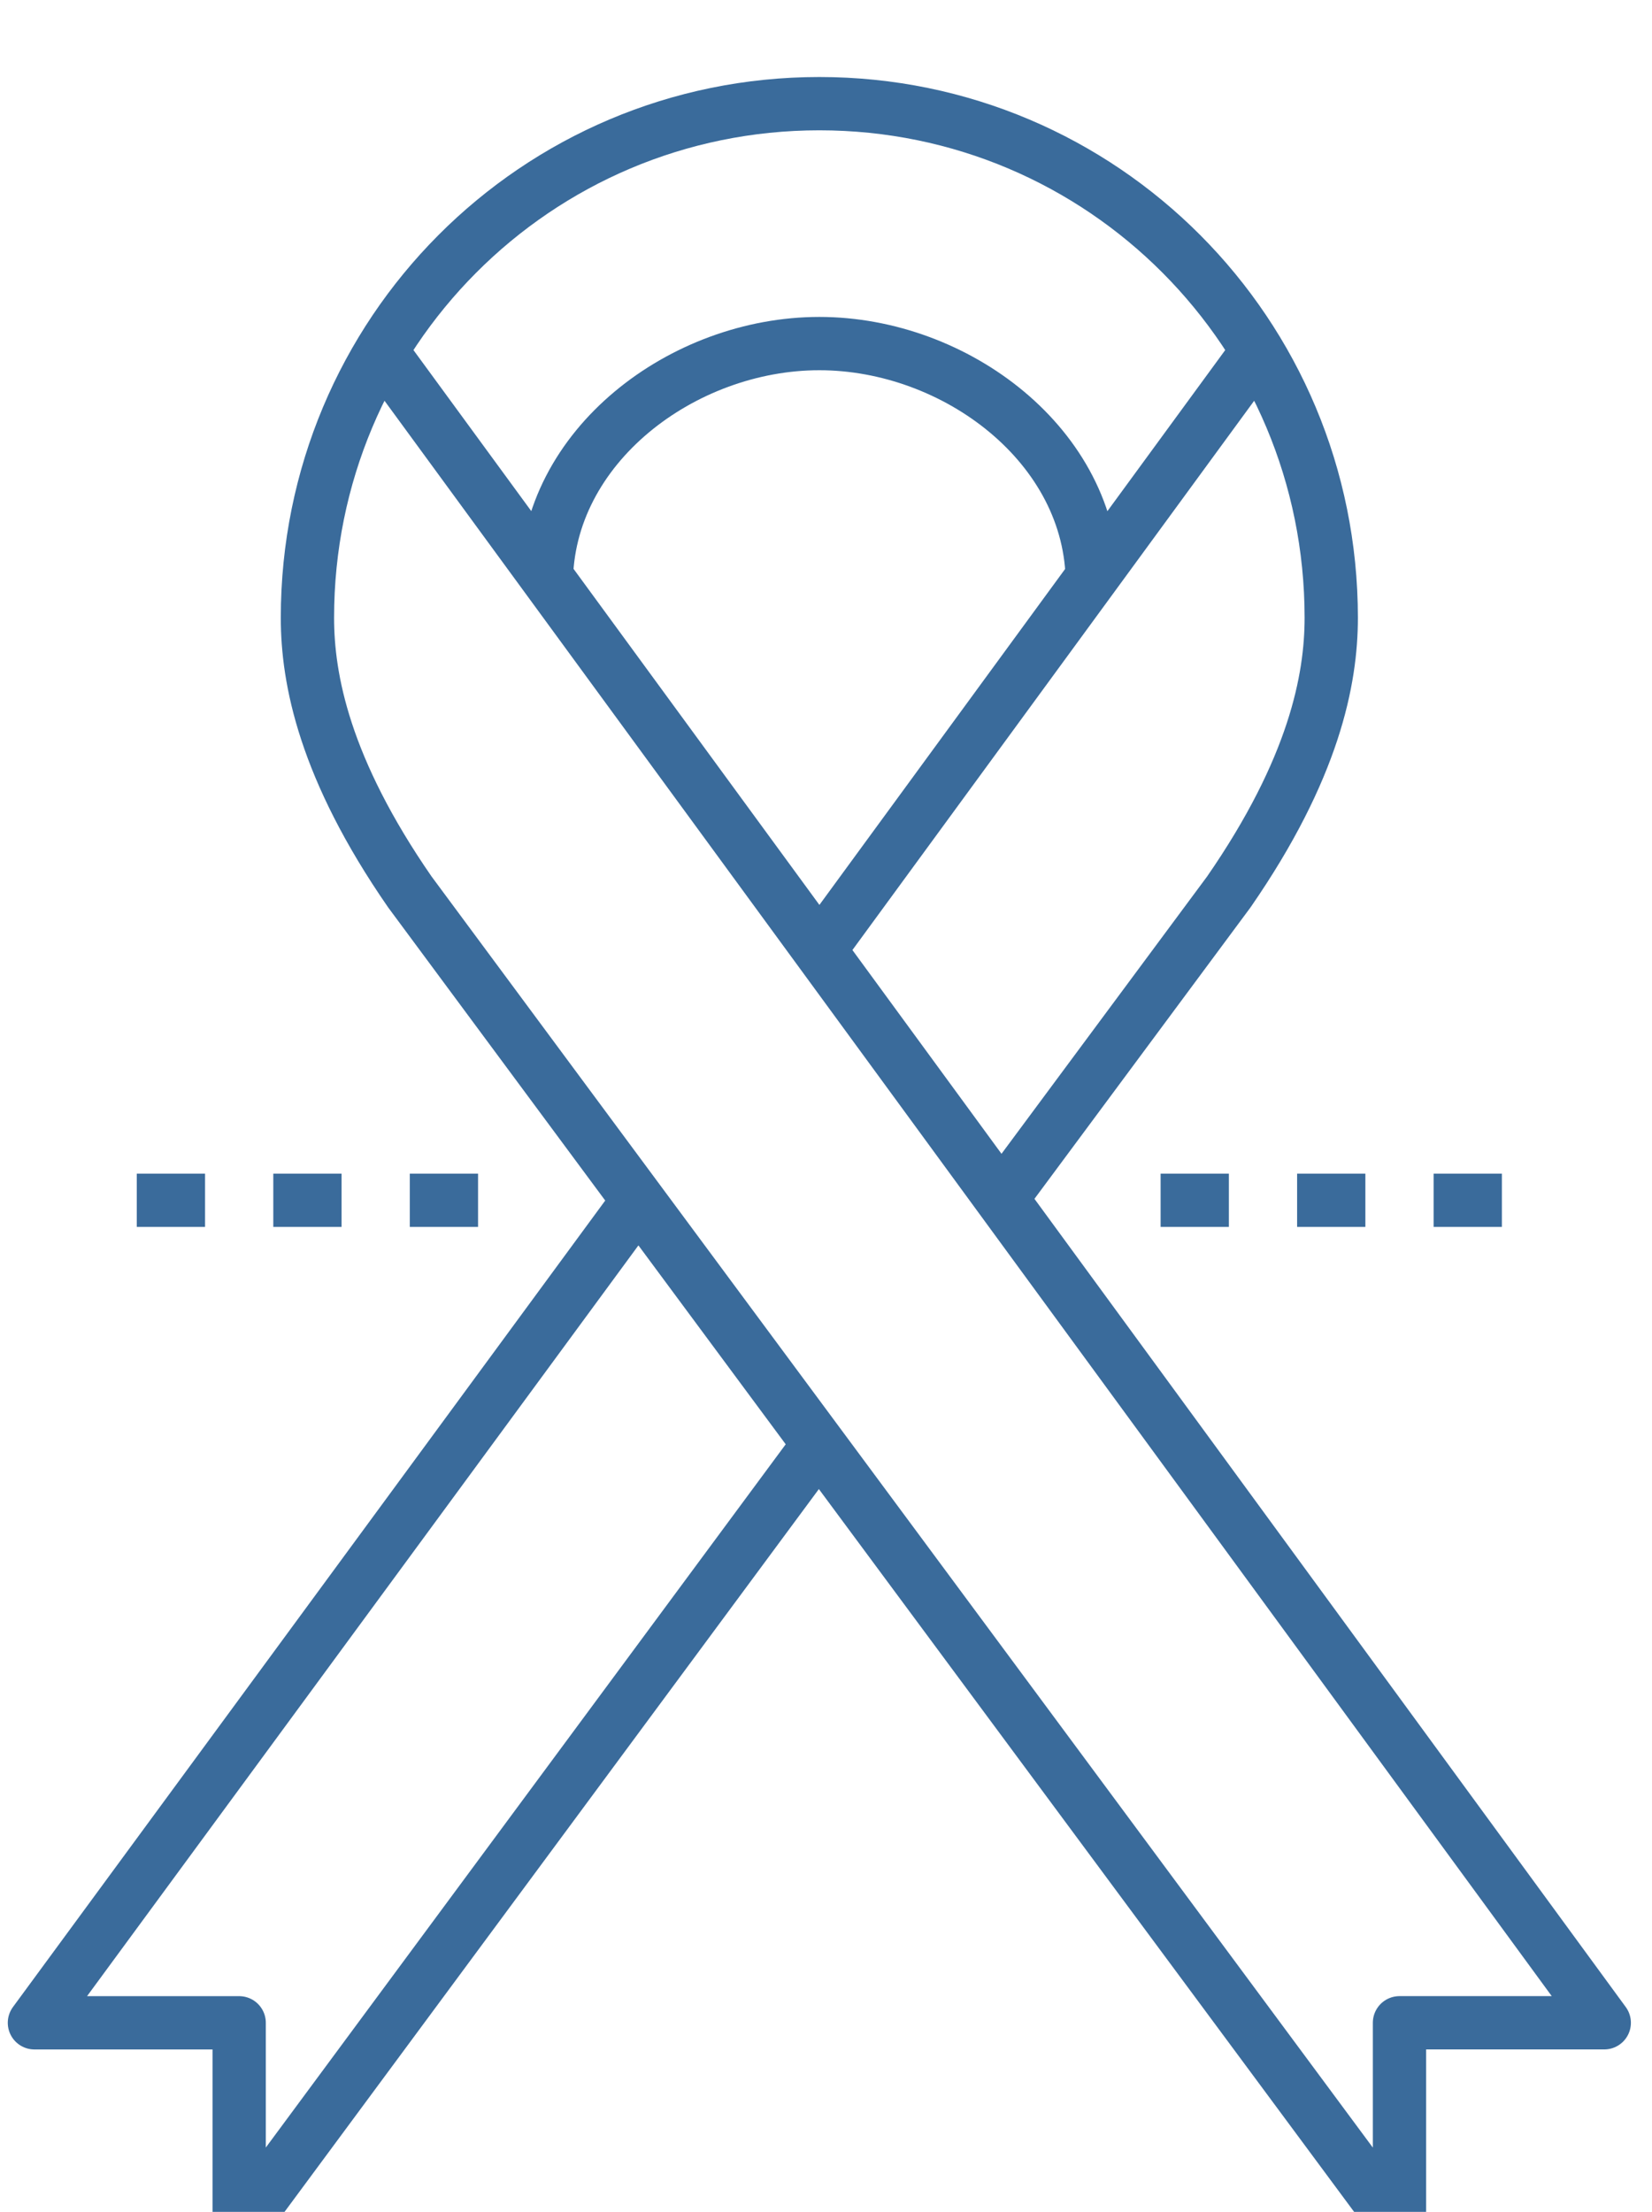
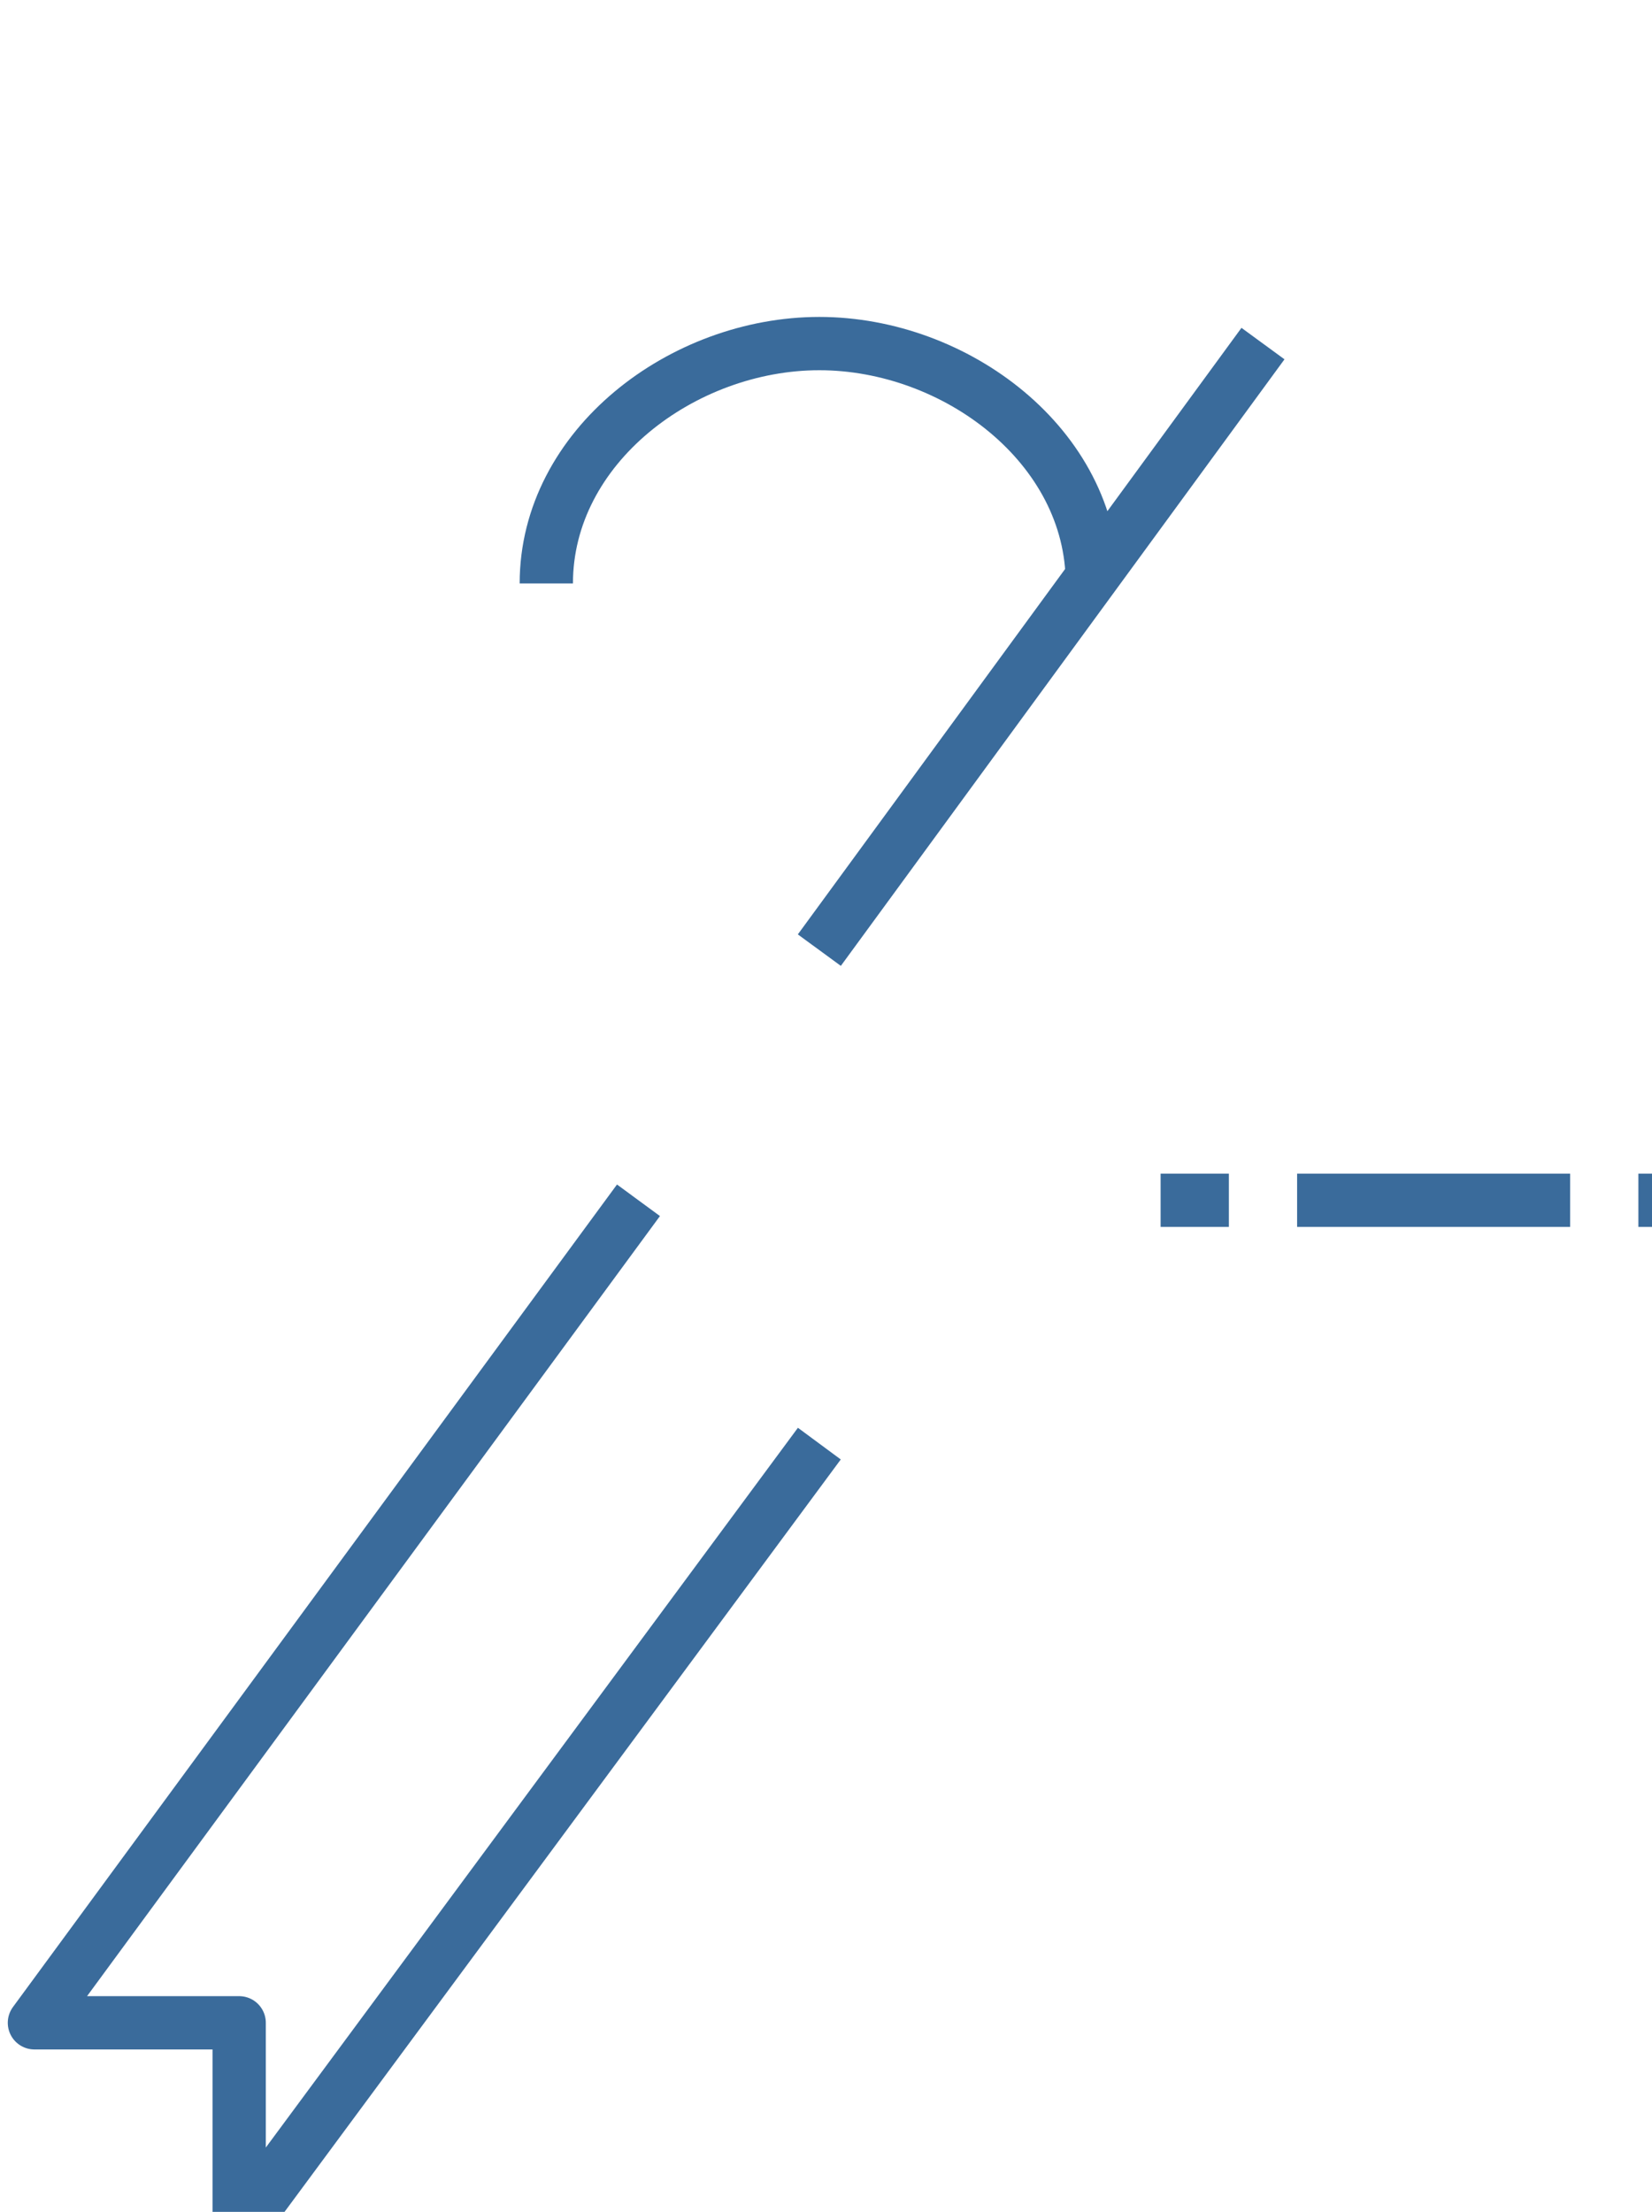
<svg xmlns="http://www.w3.org/2000/svg" width="62" height="83" fill="none">
  <g clip-path="url(#a)" stroke="#3A6B9B" stroke-width="2" stroke-miterlimit="10" stroke-linejoin="round">
-     <path d="M37.538 45.041l8.581-11.573c3.202-4.63 3.843-7.973 3.843-10.288 0-10.673-8.582-19.29-19.212-19.29-10.63 0-19.212 8.617-19.212 19.29 0 2.315.64 5.659 3.842 10.288L52.523 83.62v-7.715h7.685L14.1 12.893" />
-     <path d="M23.962 45.041L1.292 75.906h7.684v7.715L30.75 54.172M47.4 12.893L30.75 35.654m-10.247-13.76c0-5.143 5.124-9.001 10.247-9.001s10.246 3.857 10.246 9.001m7.685 23.147h2.562m-7.685 0h2.562m7.684 0h2.562m-46.109 0h2.562m-7.685 0h2.562m7.684 0h2.562" />
+     <path d="M23.962 45.041L1.292 75.906h7.684v7.715L30.75 54.172M47.4 12.893L30.75 35.654m-10.247-13.76c0-5.143 5.124-9.001 10.247-9.001s10.246 3.857 10.246 9.001m7.685 23.147h2.562m-7.685 0h2.562m7.684 0h2.562h2.562m-7.685 0h2.562m7.684 0h2.562" />
  </g>
  <defs>
    <clipPath id="a">
      <path fill="#fff" d="M0 0h62v83H0z" />
    </clipPath>
  </defs>
</svg>